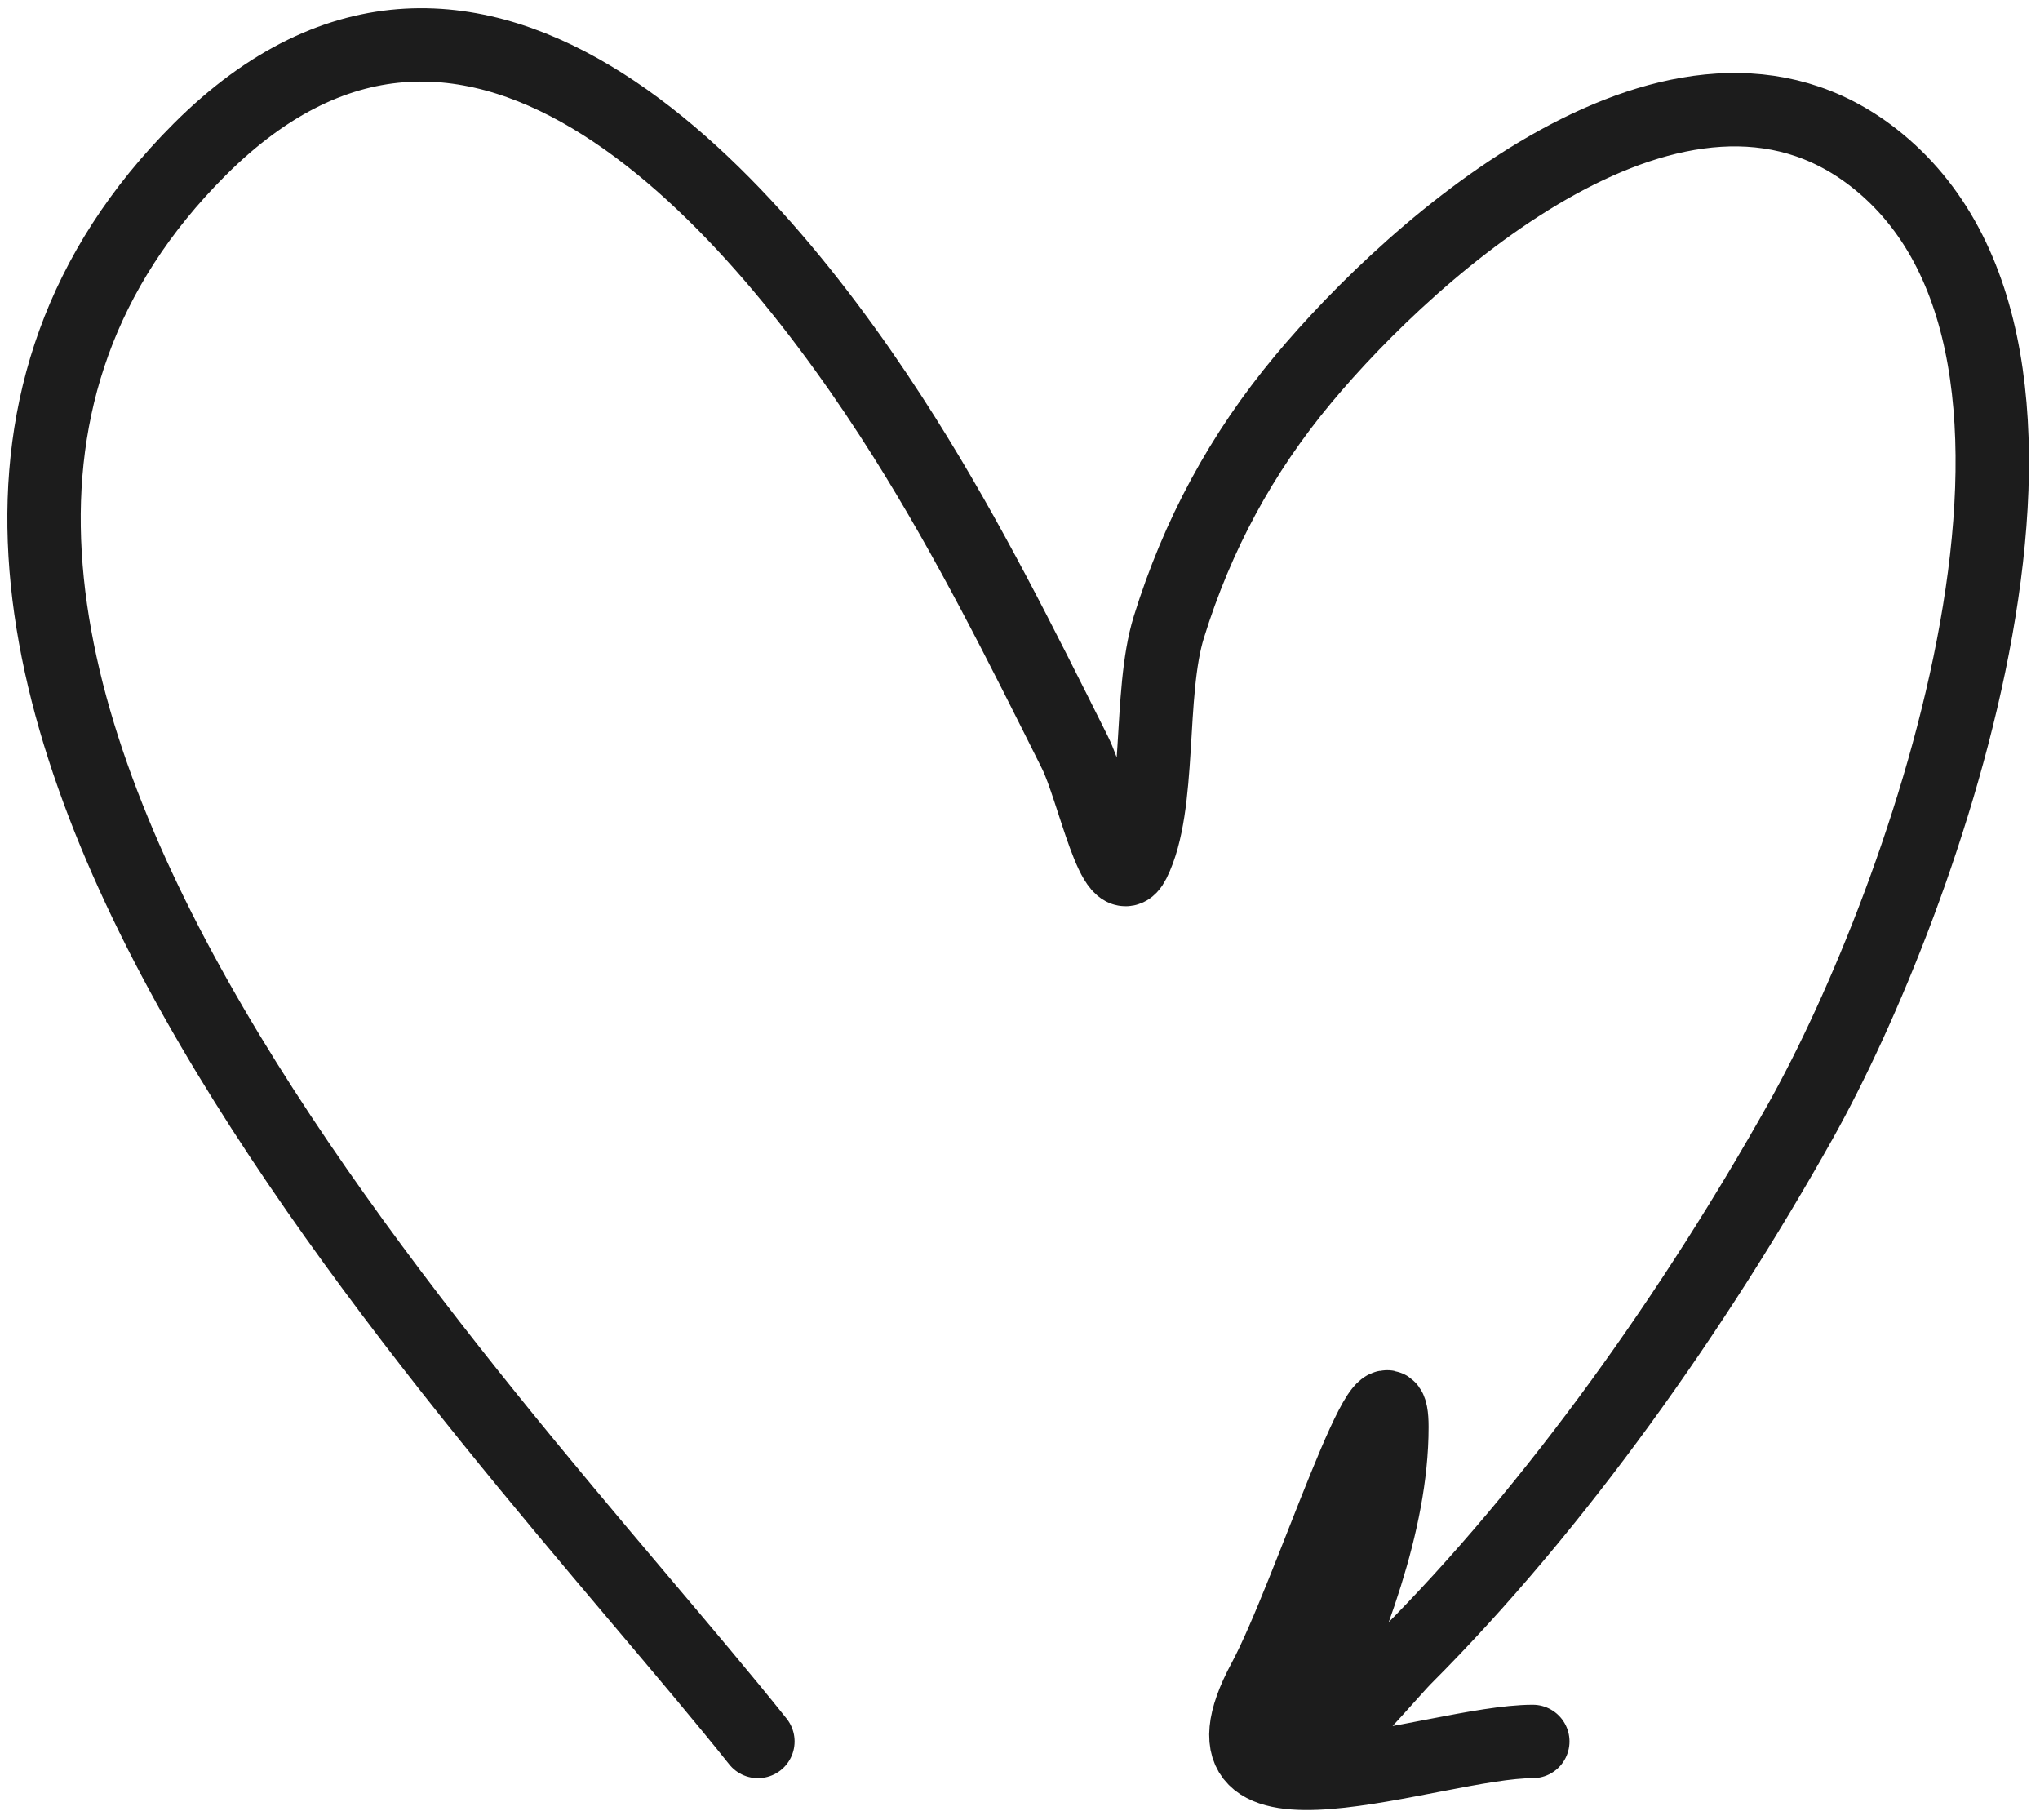
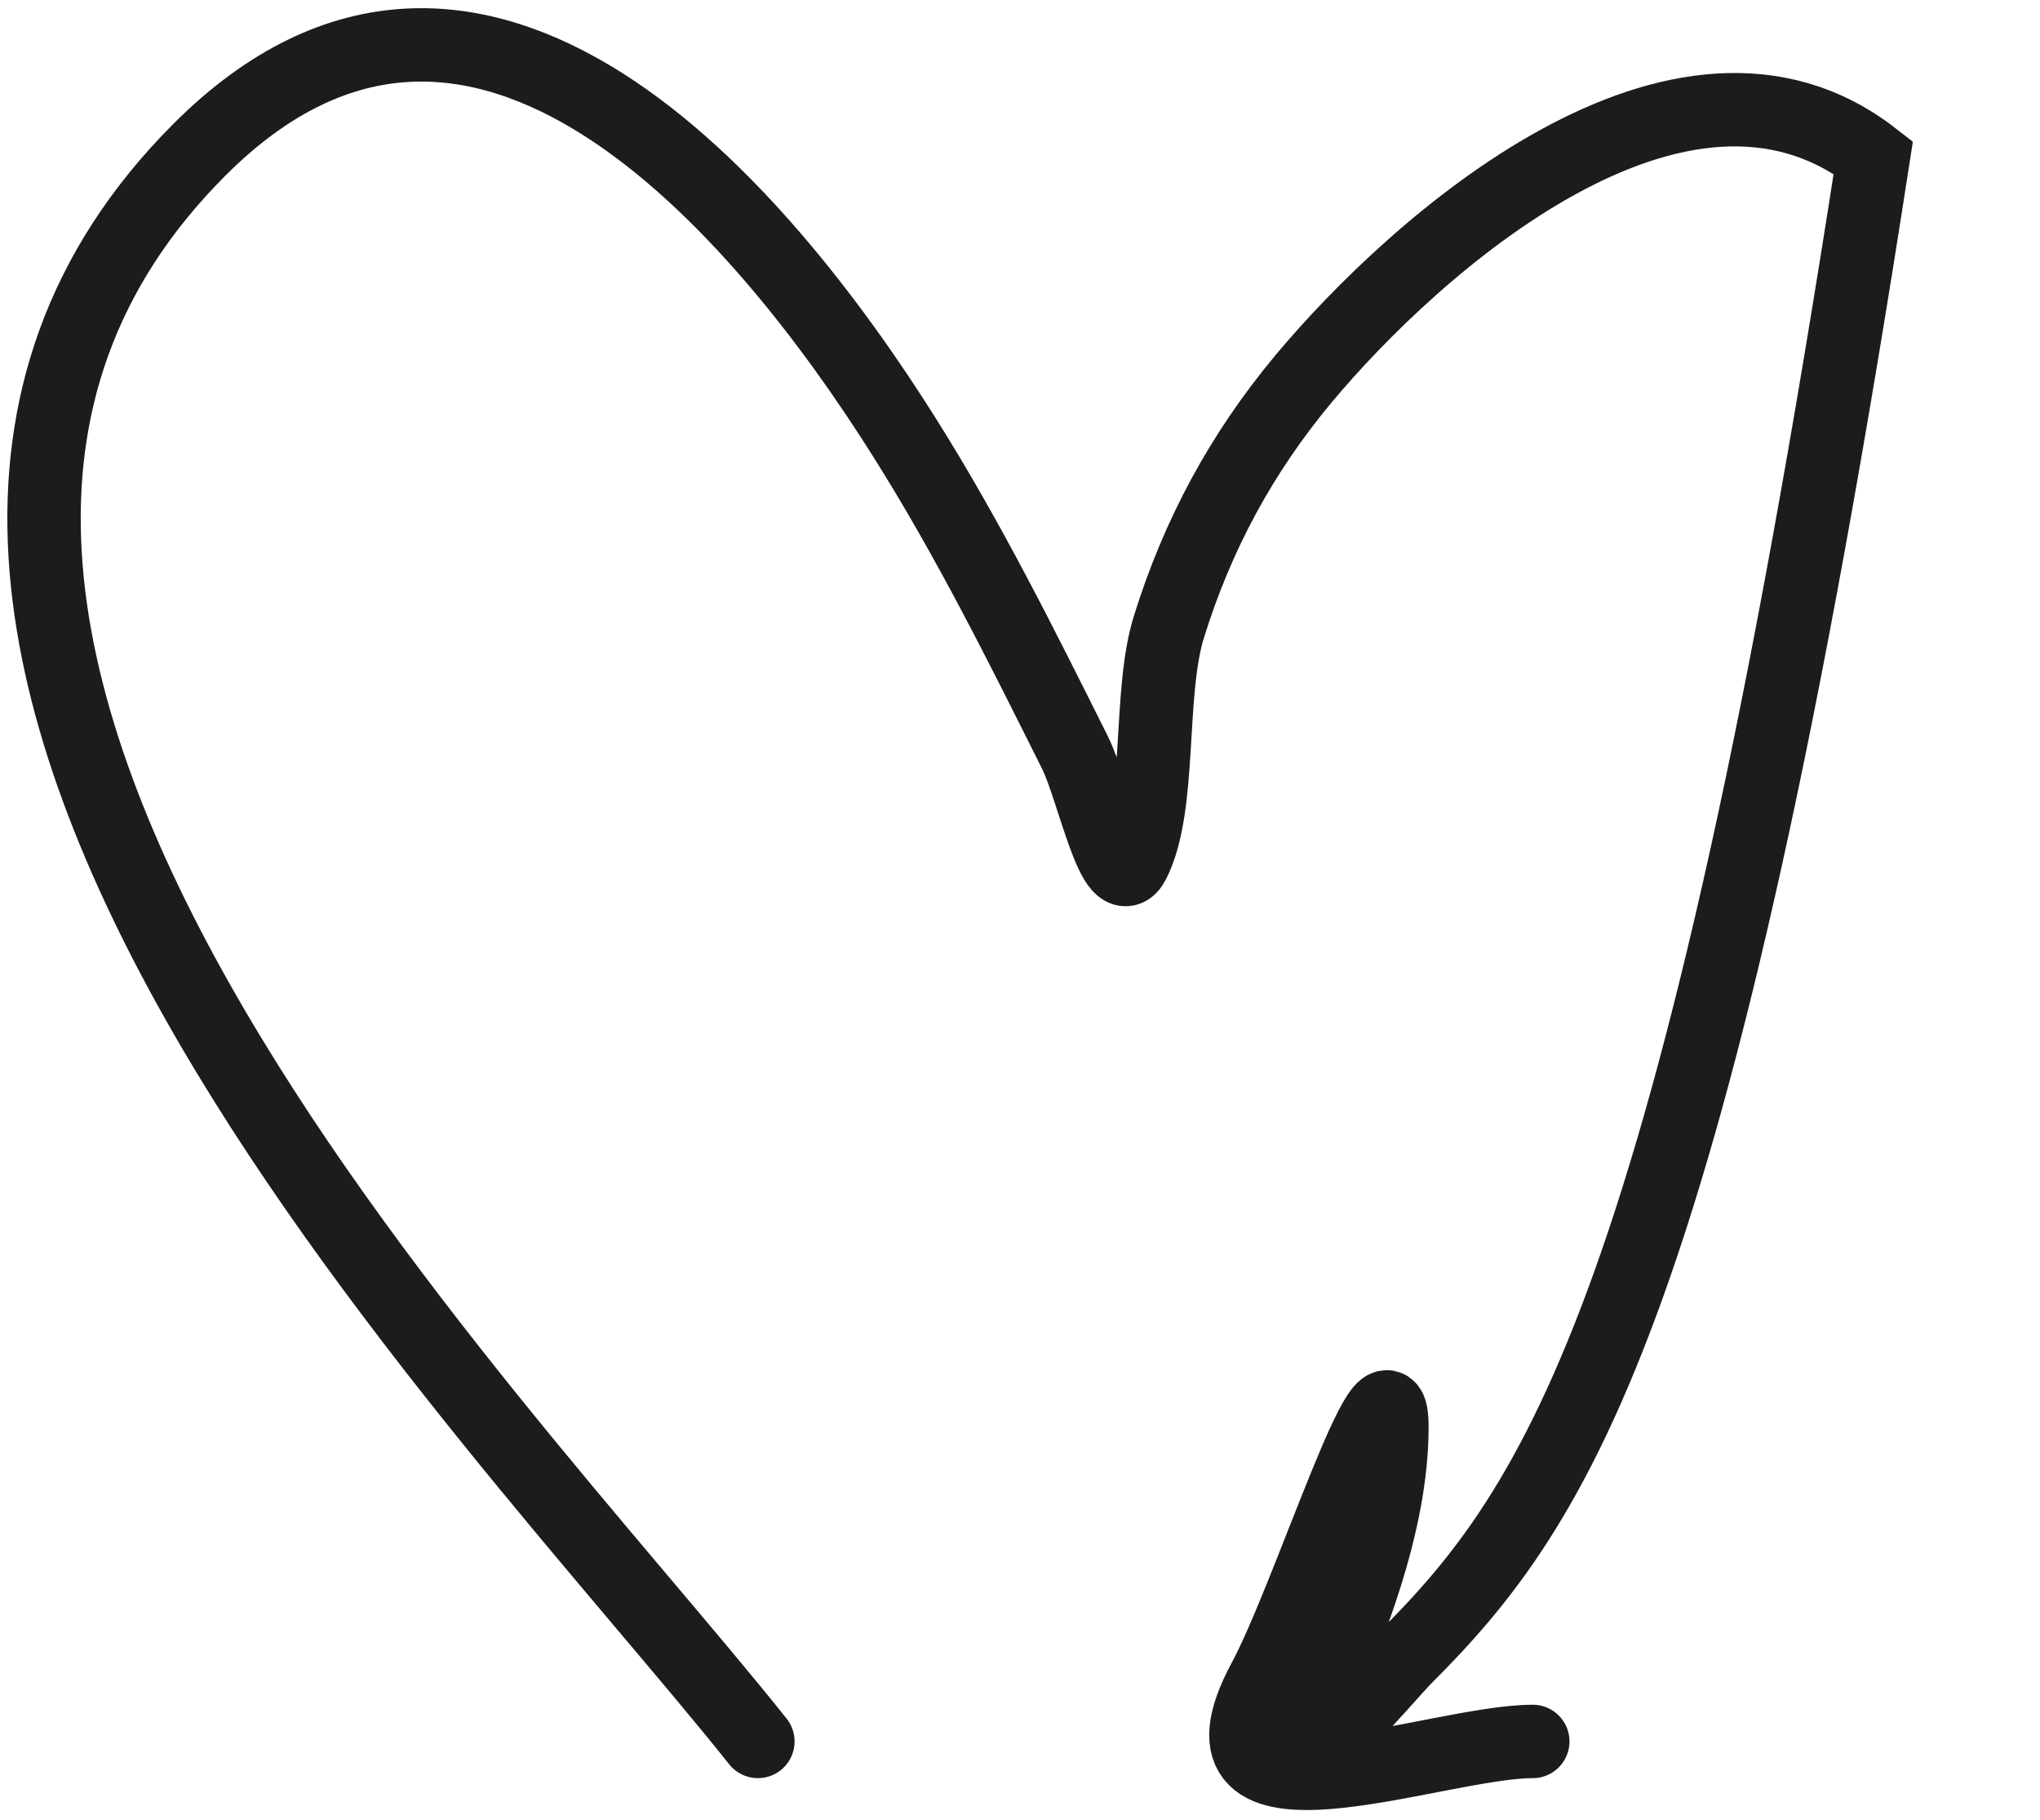
<svg xmlns="http://www.w3.org/2000/svg" width="139" height="124" viewBox="0 0 139 124" fill="none">
-   <path d="M51.641 118.636C33.188 95.499 -19.288 43.076 13.596 10.191C32.552 -8.764 51.897 14.355 61.596 29.747C66.006 36.745 69.562 43.901 73.241 51.258C74.503 53.784 75.978 61.25 77.241 58.725C79.166 54.875 78.233 47.26 79.641 42.725C81.588 36.451 84.579 30.897 88.796 25.836C96.384 16.731 114.537 0.534 127.641 10.725C144.528 23.859 131.111 61.354 122.663 76.414C115.51 89.165 106.079 102.597 95.73 112.947C94.499 114.178 86.168 124.173 89.33 116.947C91.926 111.012 94.841 103.8 94.841 97.214C94.841 90.774 89.183 108.788 86.129 114.458C80.1 125.656 97.701 118.636 104.441 118.636" stroke="#1C1C1C" stroke-width="5" stroke-linecap="round" />
+   <path d="M51.641 118.636C33.188 95.499 -19.288 43.076 13.596 10.191C32.552 -8.764 51.897 14.355 61.596 29.747C66.006 36.745 69.562 43.901 73.241 51.258C74.503 53.784 75.978 61.25 77.241 58.725C79.166 54.875 78.233 47.26 79.641 42.725C81.588 36.451 84.579 30.897 88.796 25.836C96.384 16.731 114.537 0.534 127.641 10.725C115.51 89.165 106.079 102.597 95.73 112.947C94.499 114.178 86.168 124.173 89.33 116.947C91.926 111.012 94.841 103.8 94.841 97.214C94.841 90.774 89.183 108.788 86.129 114.458C80.1 125.656 97.701 118.636 104.441 118.636" stroke="#1C1C1C" stroke-width="5" stroke-linecap="round" />
</svg>